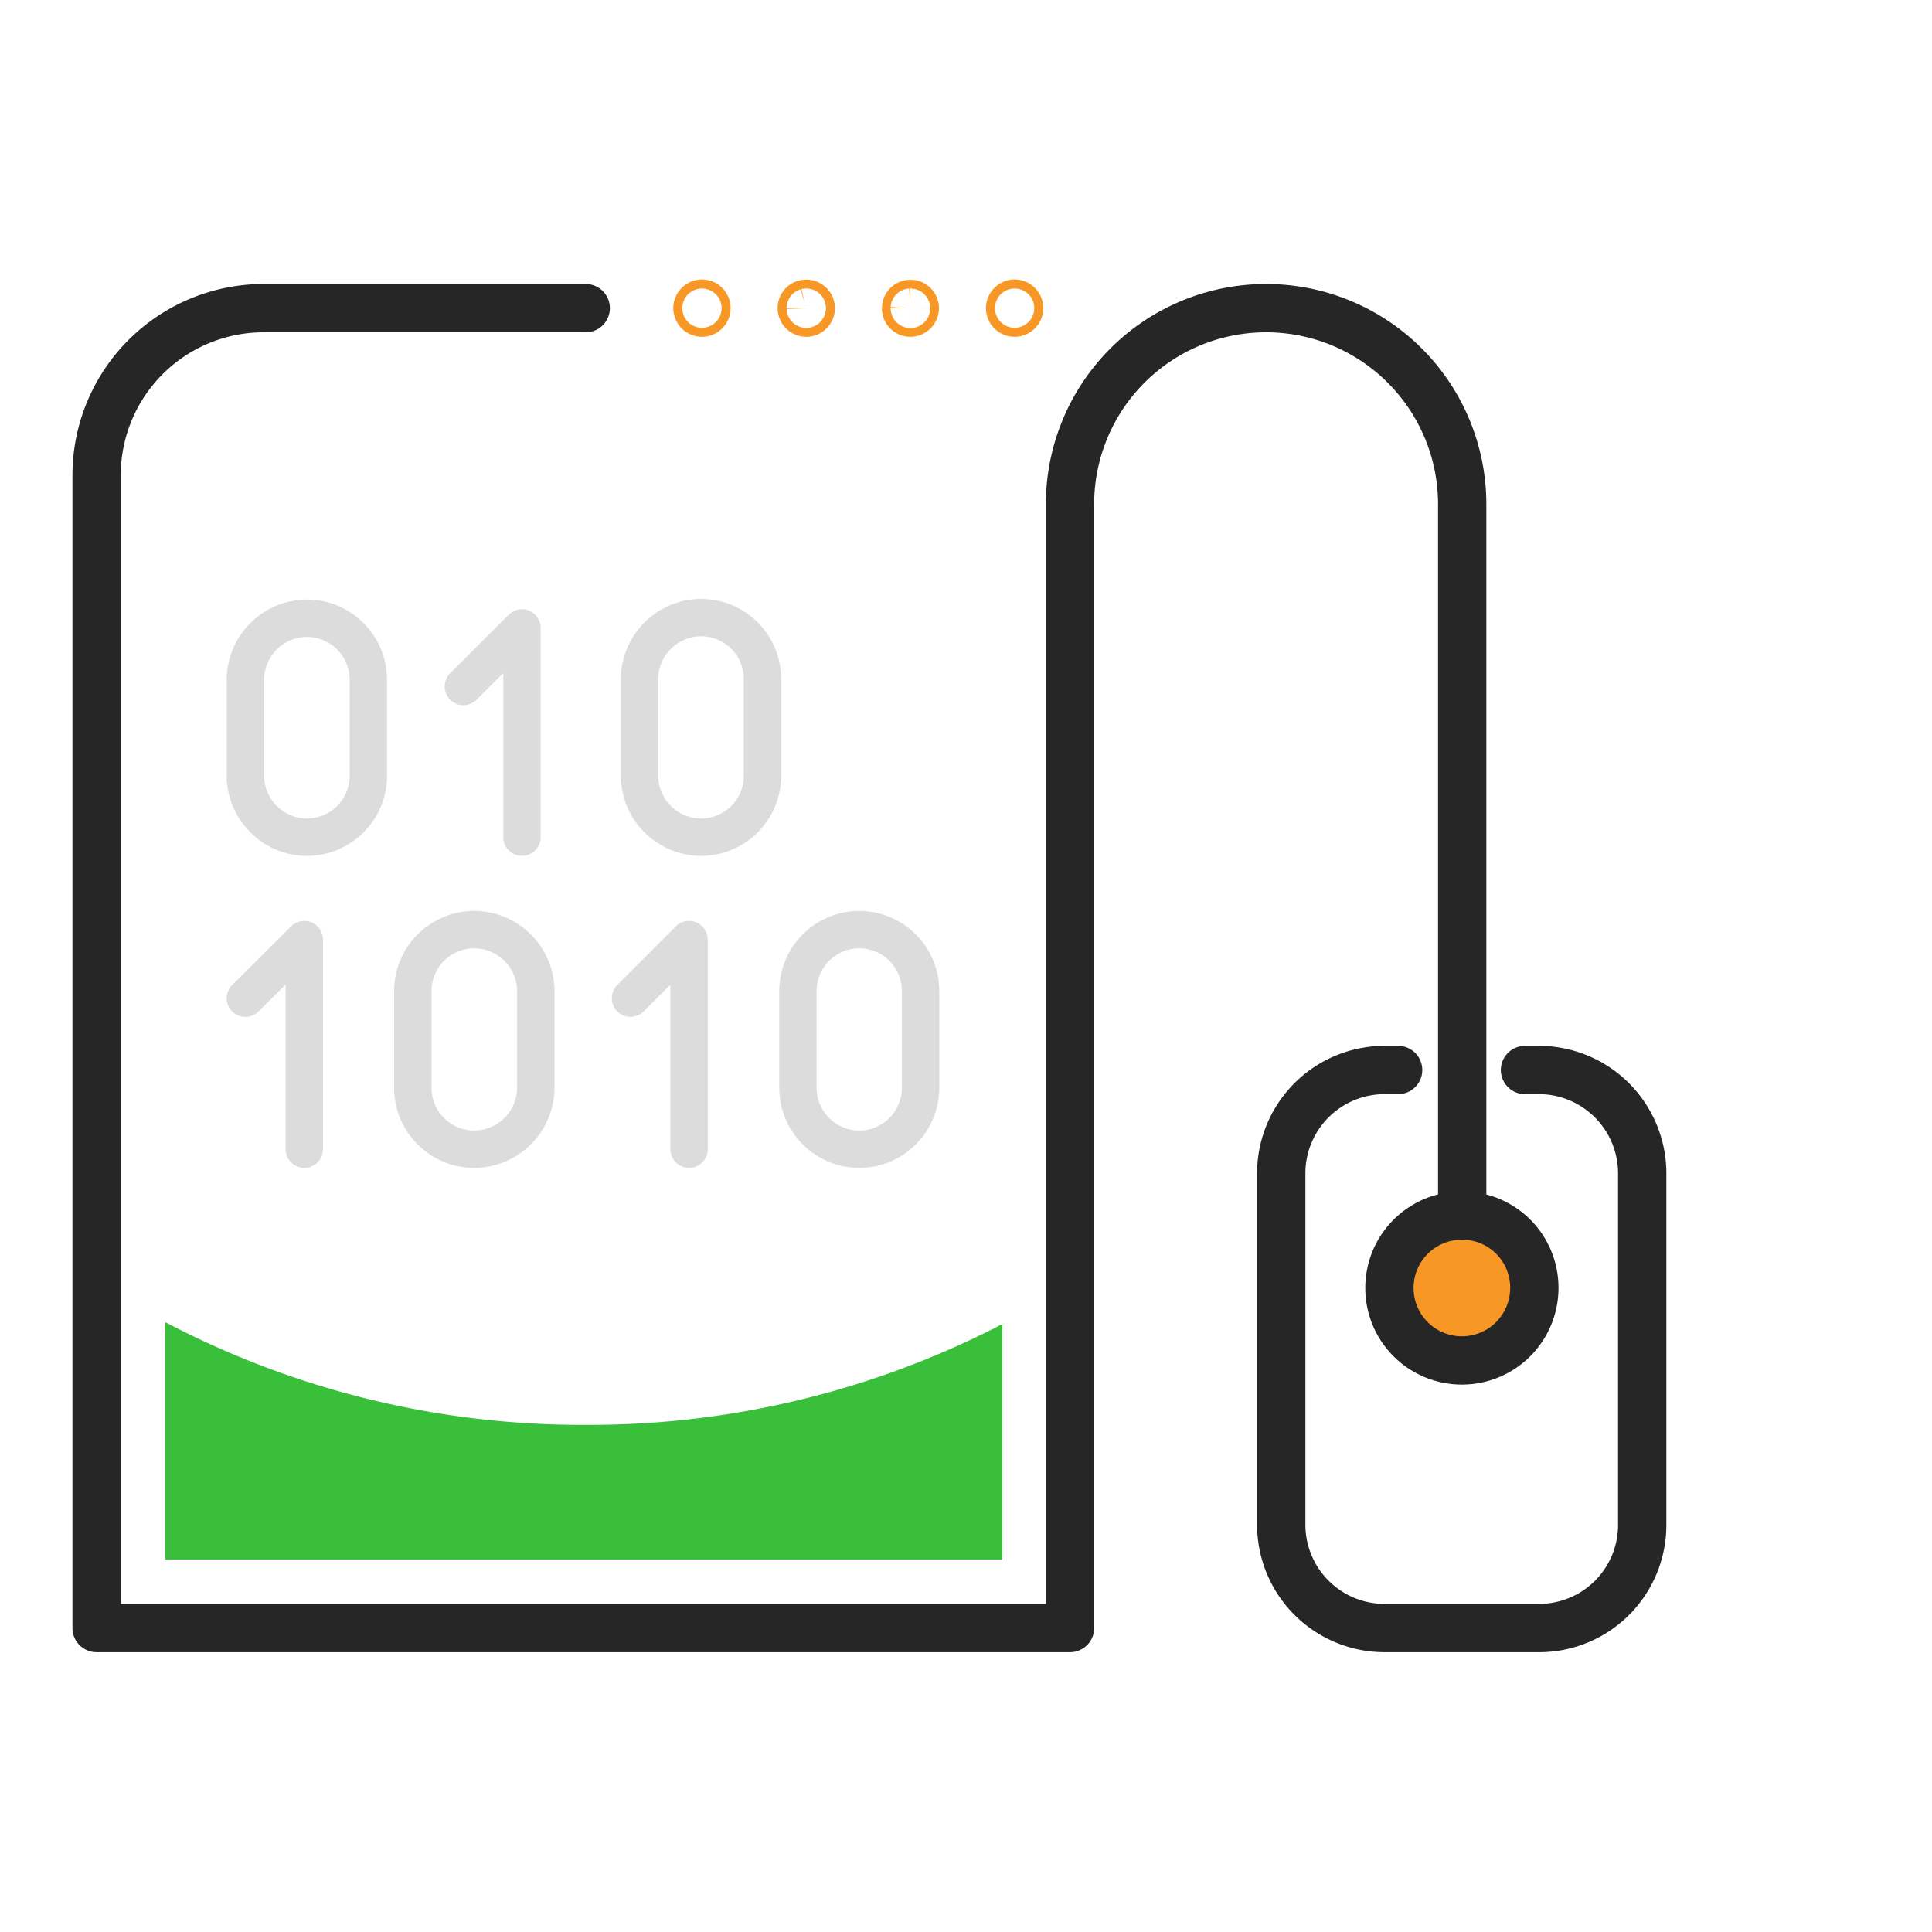
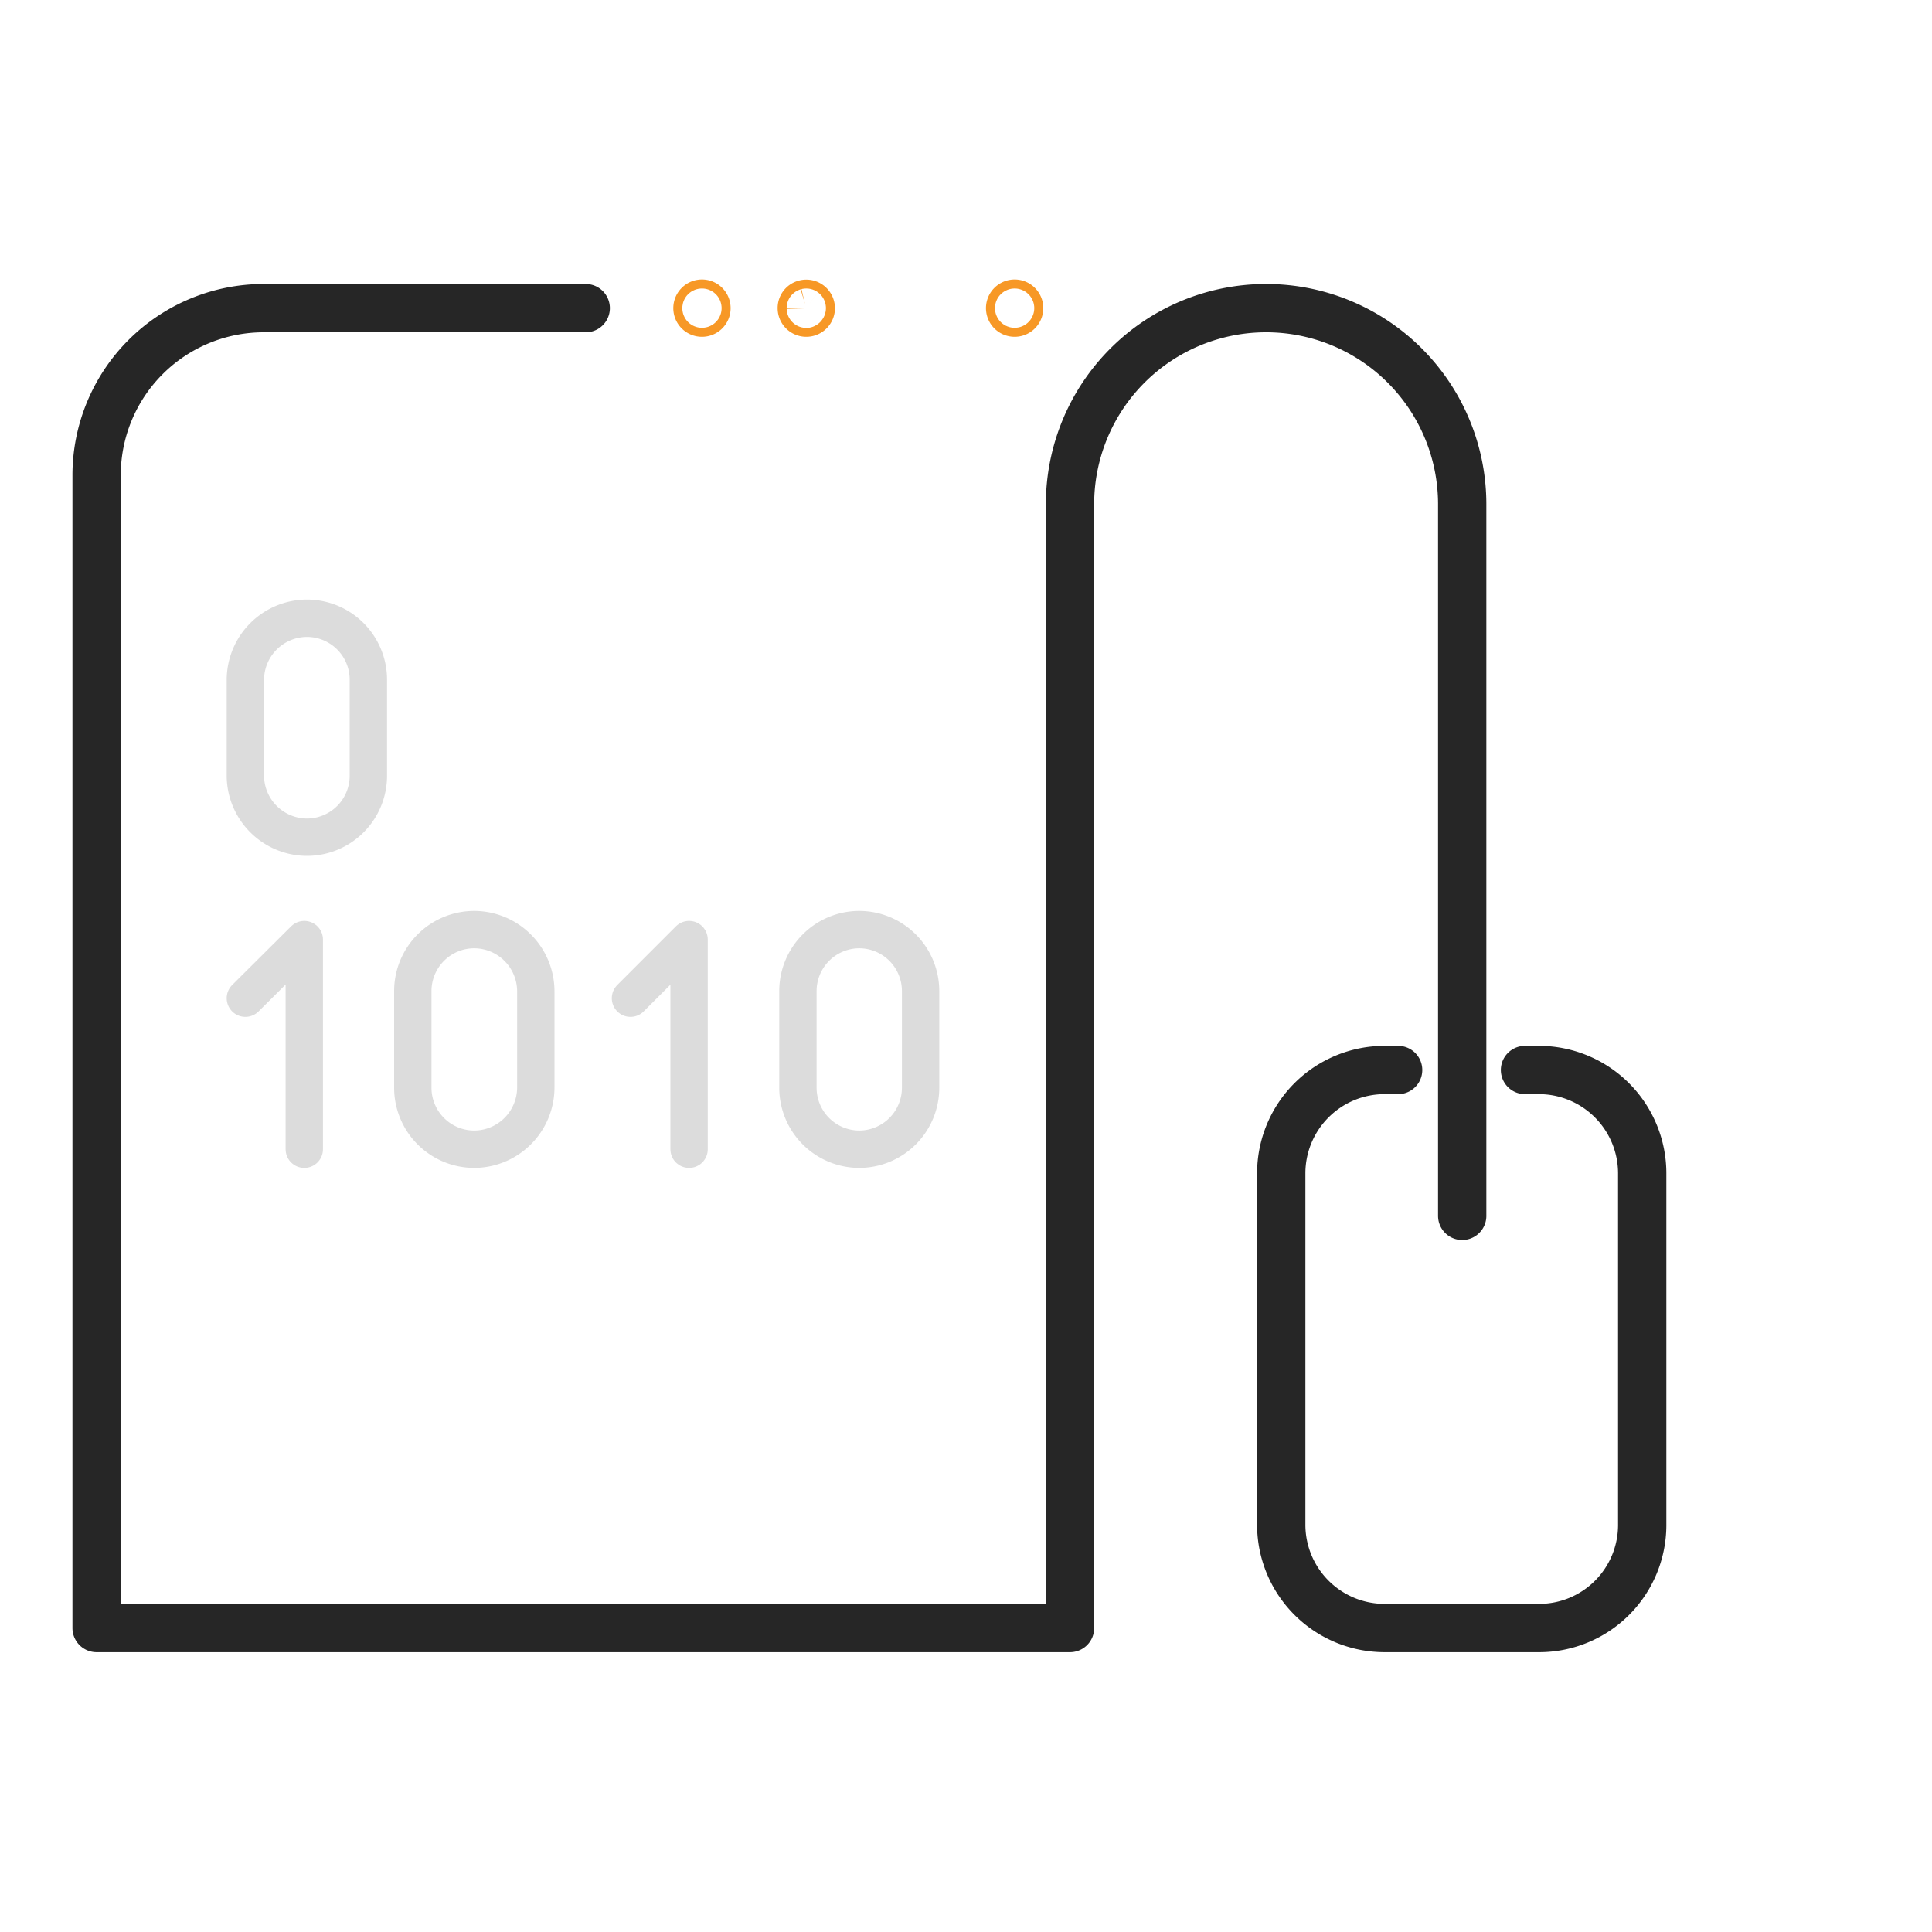
<svg xmlns="http://www.w3.org/2000/svg" id="Layer_1" data-name="Layer 1" viewBox="0 0 60 60">
  <defs>
    <style>.cls-1,.cls-3,.cls-5{fill:none;}.cls-1,.cls-2{stroke:#262626;}.cls-1,.cls-2,.cls-3,.cls-5{stroke-linecap:round;stroke-linejoin:round;}.cls-1,.cls-2,.cls-3{stroke-width:1.5px;}.cls-2{fill:#f79826;}.cls-3{stroke:#f79826;}.cls-4{fill:#3abf3a;}.cls-5{stroke:#dcdcdc;stroke-width:1.16px;}</style>
  </defs>
  <title>step-1-auth-code</title>
  <path class="cls-1" d="M47.36,33.23h.44A3.21,3.21,0,0,1,51,36.44V47.36a3.2,3.2,0,0,1-3.2,3.2H43a3.21,3.21,0,0,1-3.21-3.2V36.44A3.21,3.21,0,0,1,43,33.23h.42" />
-   <path class="cls-2" d="M47.65,40a2.25,2.25,0,1,1-2.24-2.25A2.24,2.24,0,0,1,47.65,40Z" />
  <path class="cls-1" d="M45.41,37.76V15.66a6.09,6.09,0,0,0-6.09-6.09h0a6.09,6.09,0,0,0-6.09,6.09v34.9H3V14.76A5.19,5.19,0,0,1,8.19,9.57h10" />
  <path class="cls-3" d="M21.94,9.57a.14.14,0,0,1-.28,0,.14.14,0,0,1,.28,0Z" />
  <path class="cls-3" d="M25.18,9.57a.14.14,0,0,1-.14.14.14.14,0,0,1-.14-.14A.13.13,0,0,1,25,9.44.14.14,0,0,1,25.18,9.57Z" />
-   <path class="cls-3" d="M28.41,9.57a.14.14,0,0,1-.14.14.13.13,0,0,1-.13-.14.13.13,0,0,1,.13-.13A.13.13,0,0,1,28.41,9.57Z" />
  <path class="cls-3" d="M31.65,9.57a.14.14,0,1,1-.28,0,.14.14,0,0,1,.28,0Z" />
-   <path class="cls-4" d="M5.13,41.06v7.37h26V41.12a27.81,27.81,0,0,1-12.92,3.13A27.83,27.83,0,0,1,5.13,41.06Z" />
  <polyline class="cls-5" points="9.45 35.69 9.45 29.18 7.62 31" />
  <path class="cls-5" d="M14.73,35.69h0a1.91,1.91,0,0,1-1.91-1.91v-3a1.91,1.91,0,0,1,1.91-1.91h0a1.92,1.92,0,0,1,1.91,1.91v3A1.92,1.92,0,0,1,14.73,35.69Z" />
  <polyline class="cls-5" points="21.4 35.69 21.4 29.18 19.58 31" />
  <path class="cls-5" d="M26.68,35.69h0a1.91,1.91,0,0,1-1.9-1.91v-3a1.91,1.91,0,0,1,1.9-1.91h0a1.91,1.91,0,0,1,1.91,1.91v3A1.91,1.91,0,0,1,26.68,35.69Z" />
  <path class="cls-5" d="M9.53,26h0A1.92,1.92,0,0,1,7.62,24.1v-3A1.92,1.92,0,0,1,9.53,19.2h0a1.91,1.91,0,0,1,1.91,1.91v3A1.91,1.91,0,0,1,9.53,26Z" />
-   <polyline class="cls-5" points="16.21 26 16.21 19.5 14.39 21.32" />
-   <path class="cls-5" d="M21.77,26h0a1.92,1.92,0,0,1-1.91-1.91v-3a1.92,1.92,0,0,1,1.91-1.91h0a1.91,1.91,0,0,1,1.91,1.91v3A1.91,1.91,0,0,1,21.77,26Z" />
</svg>